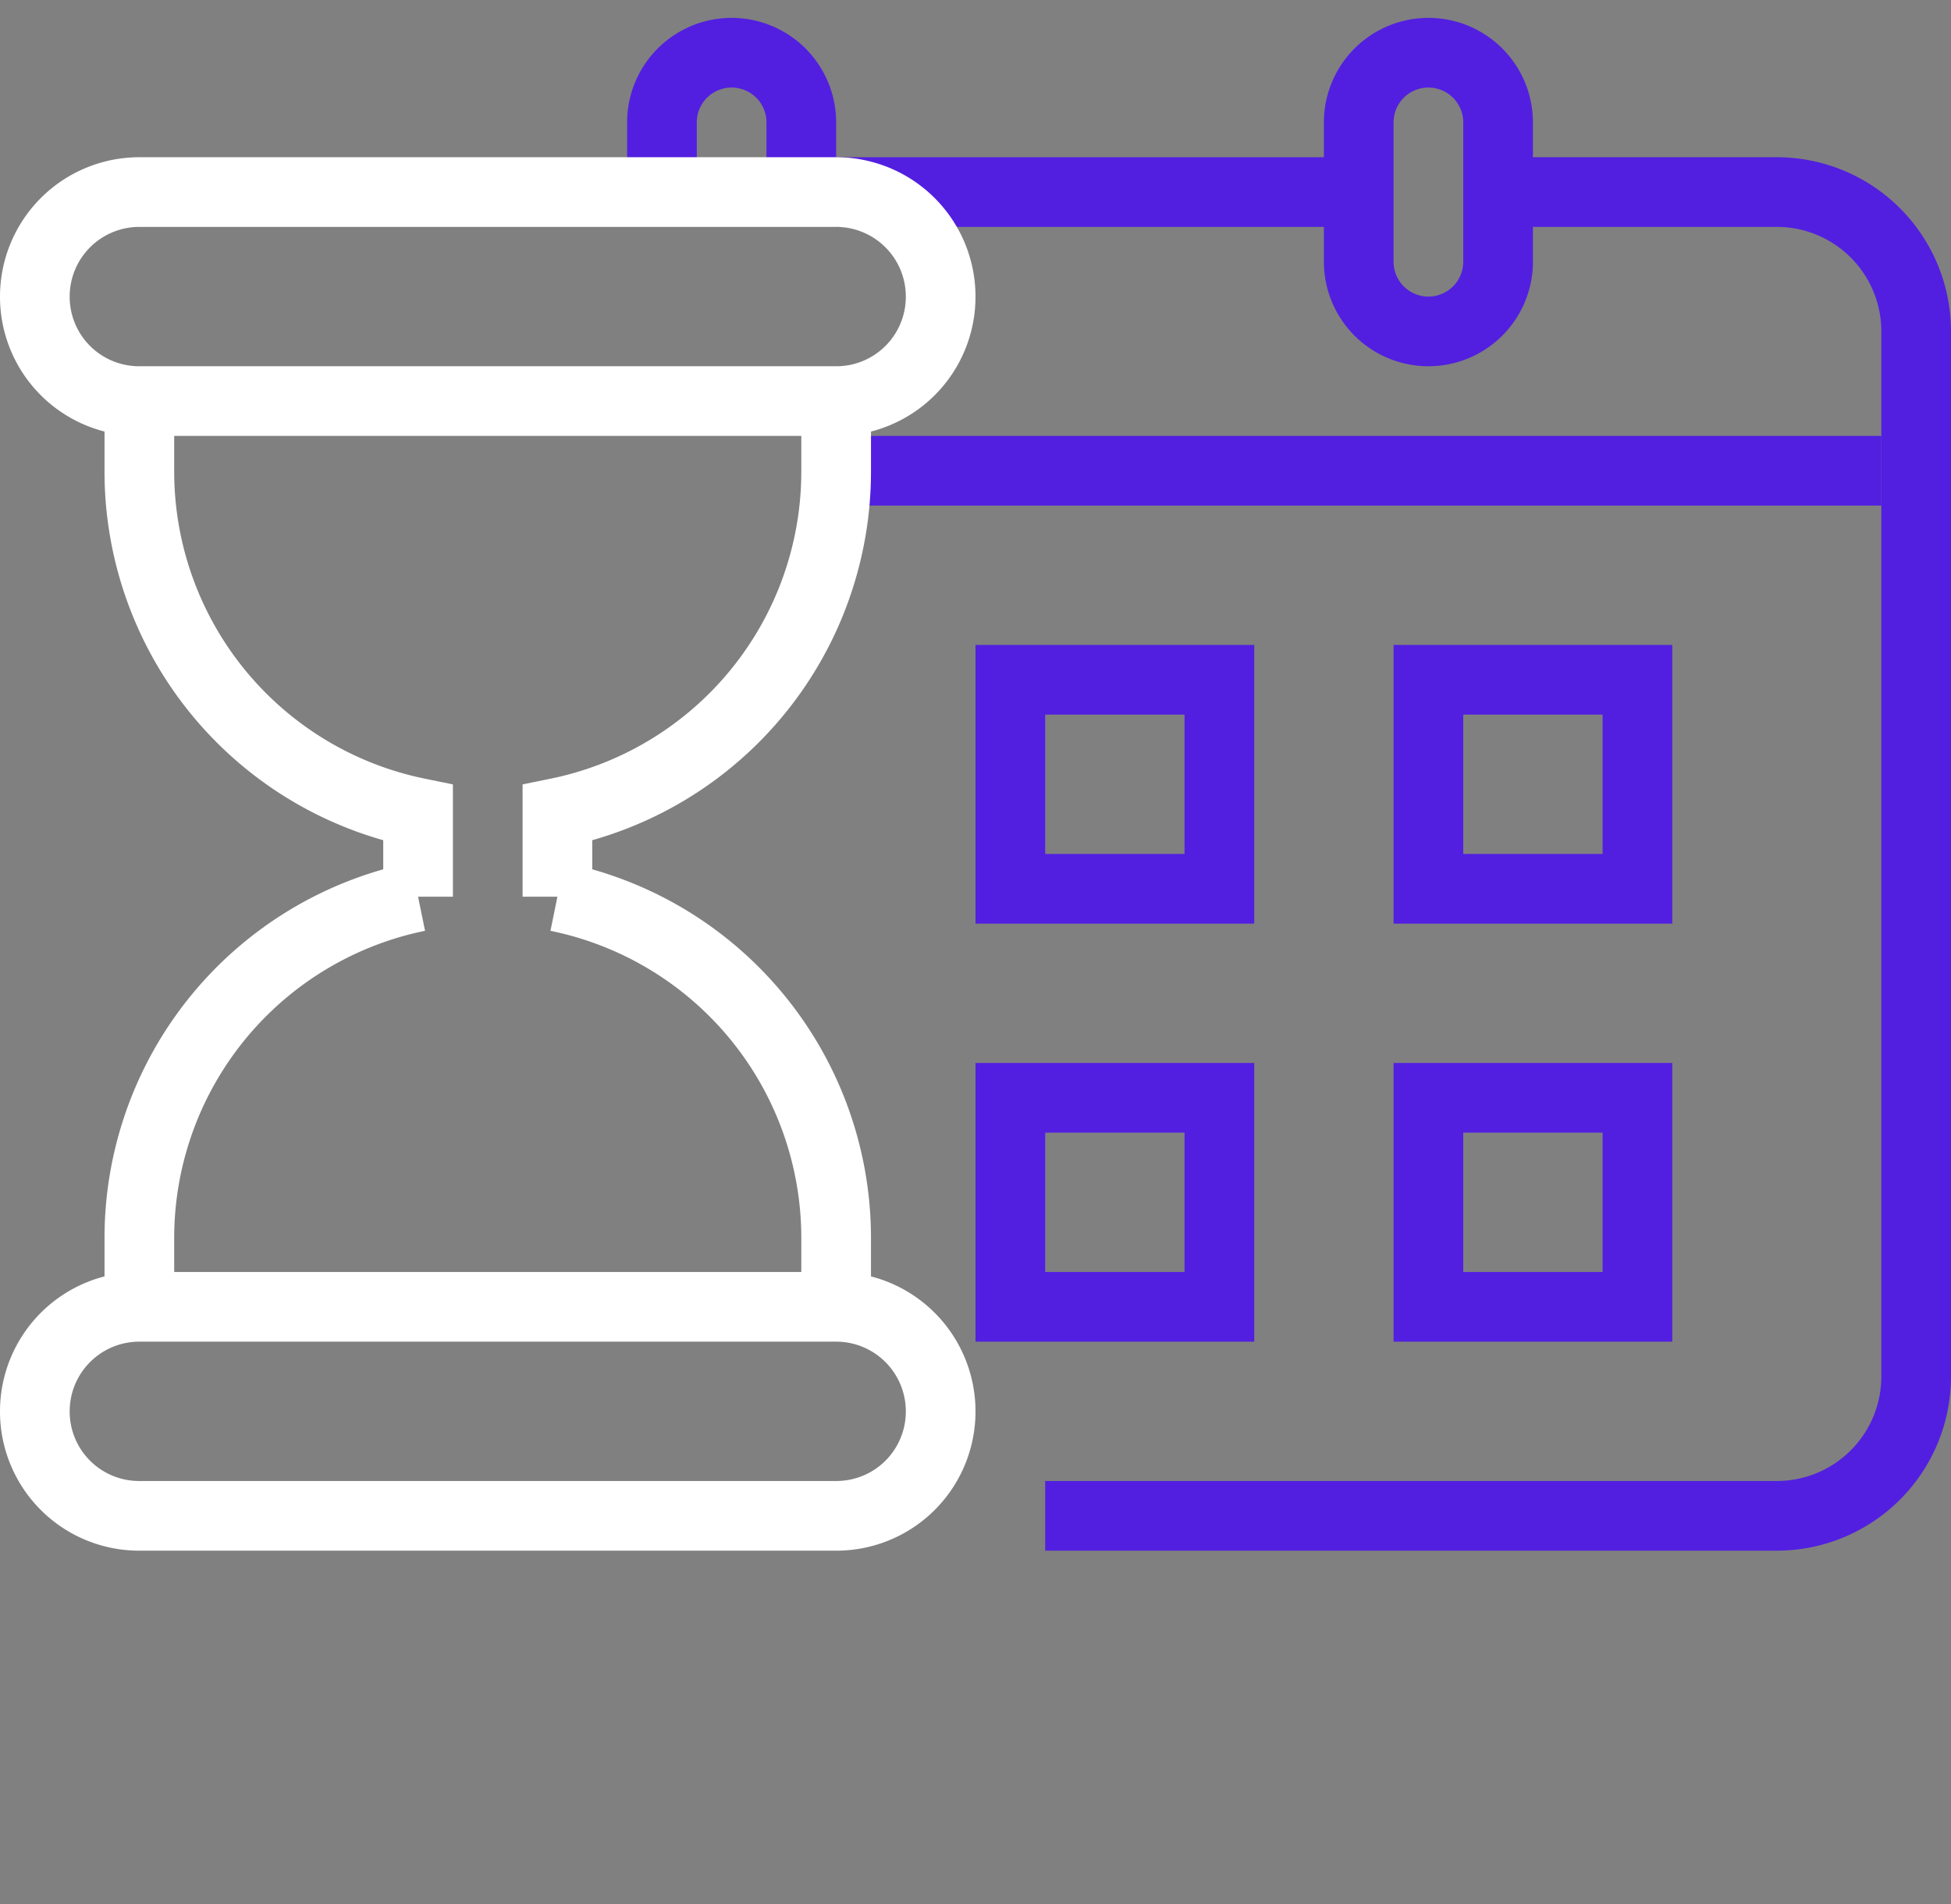
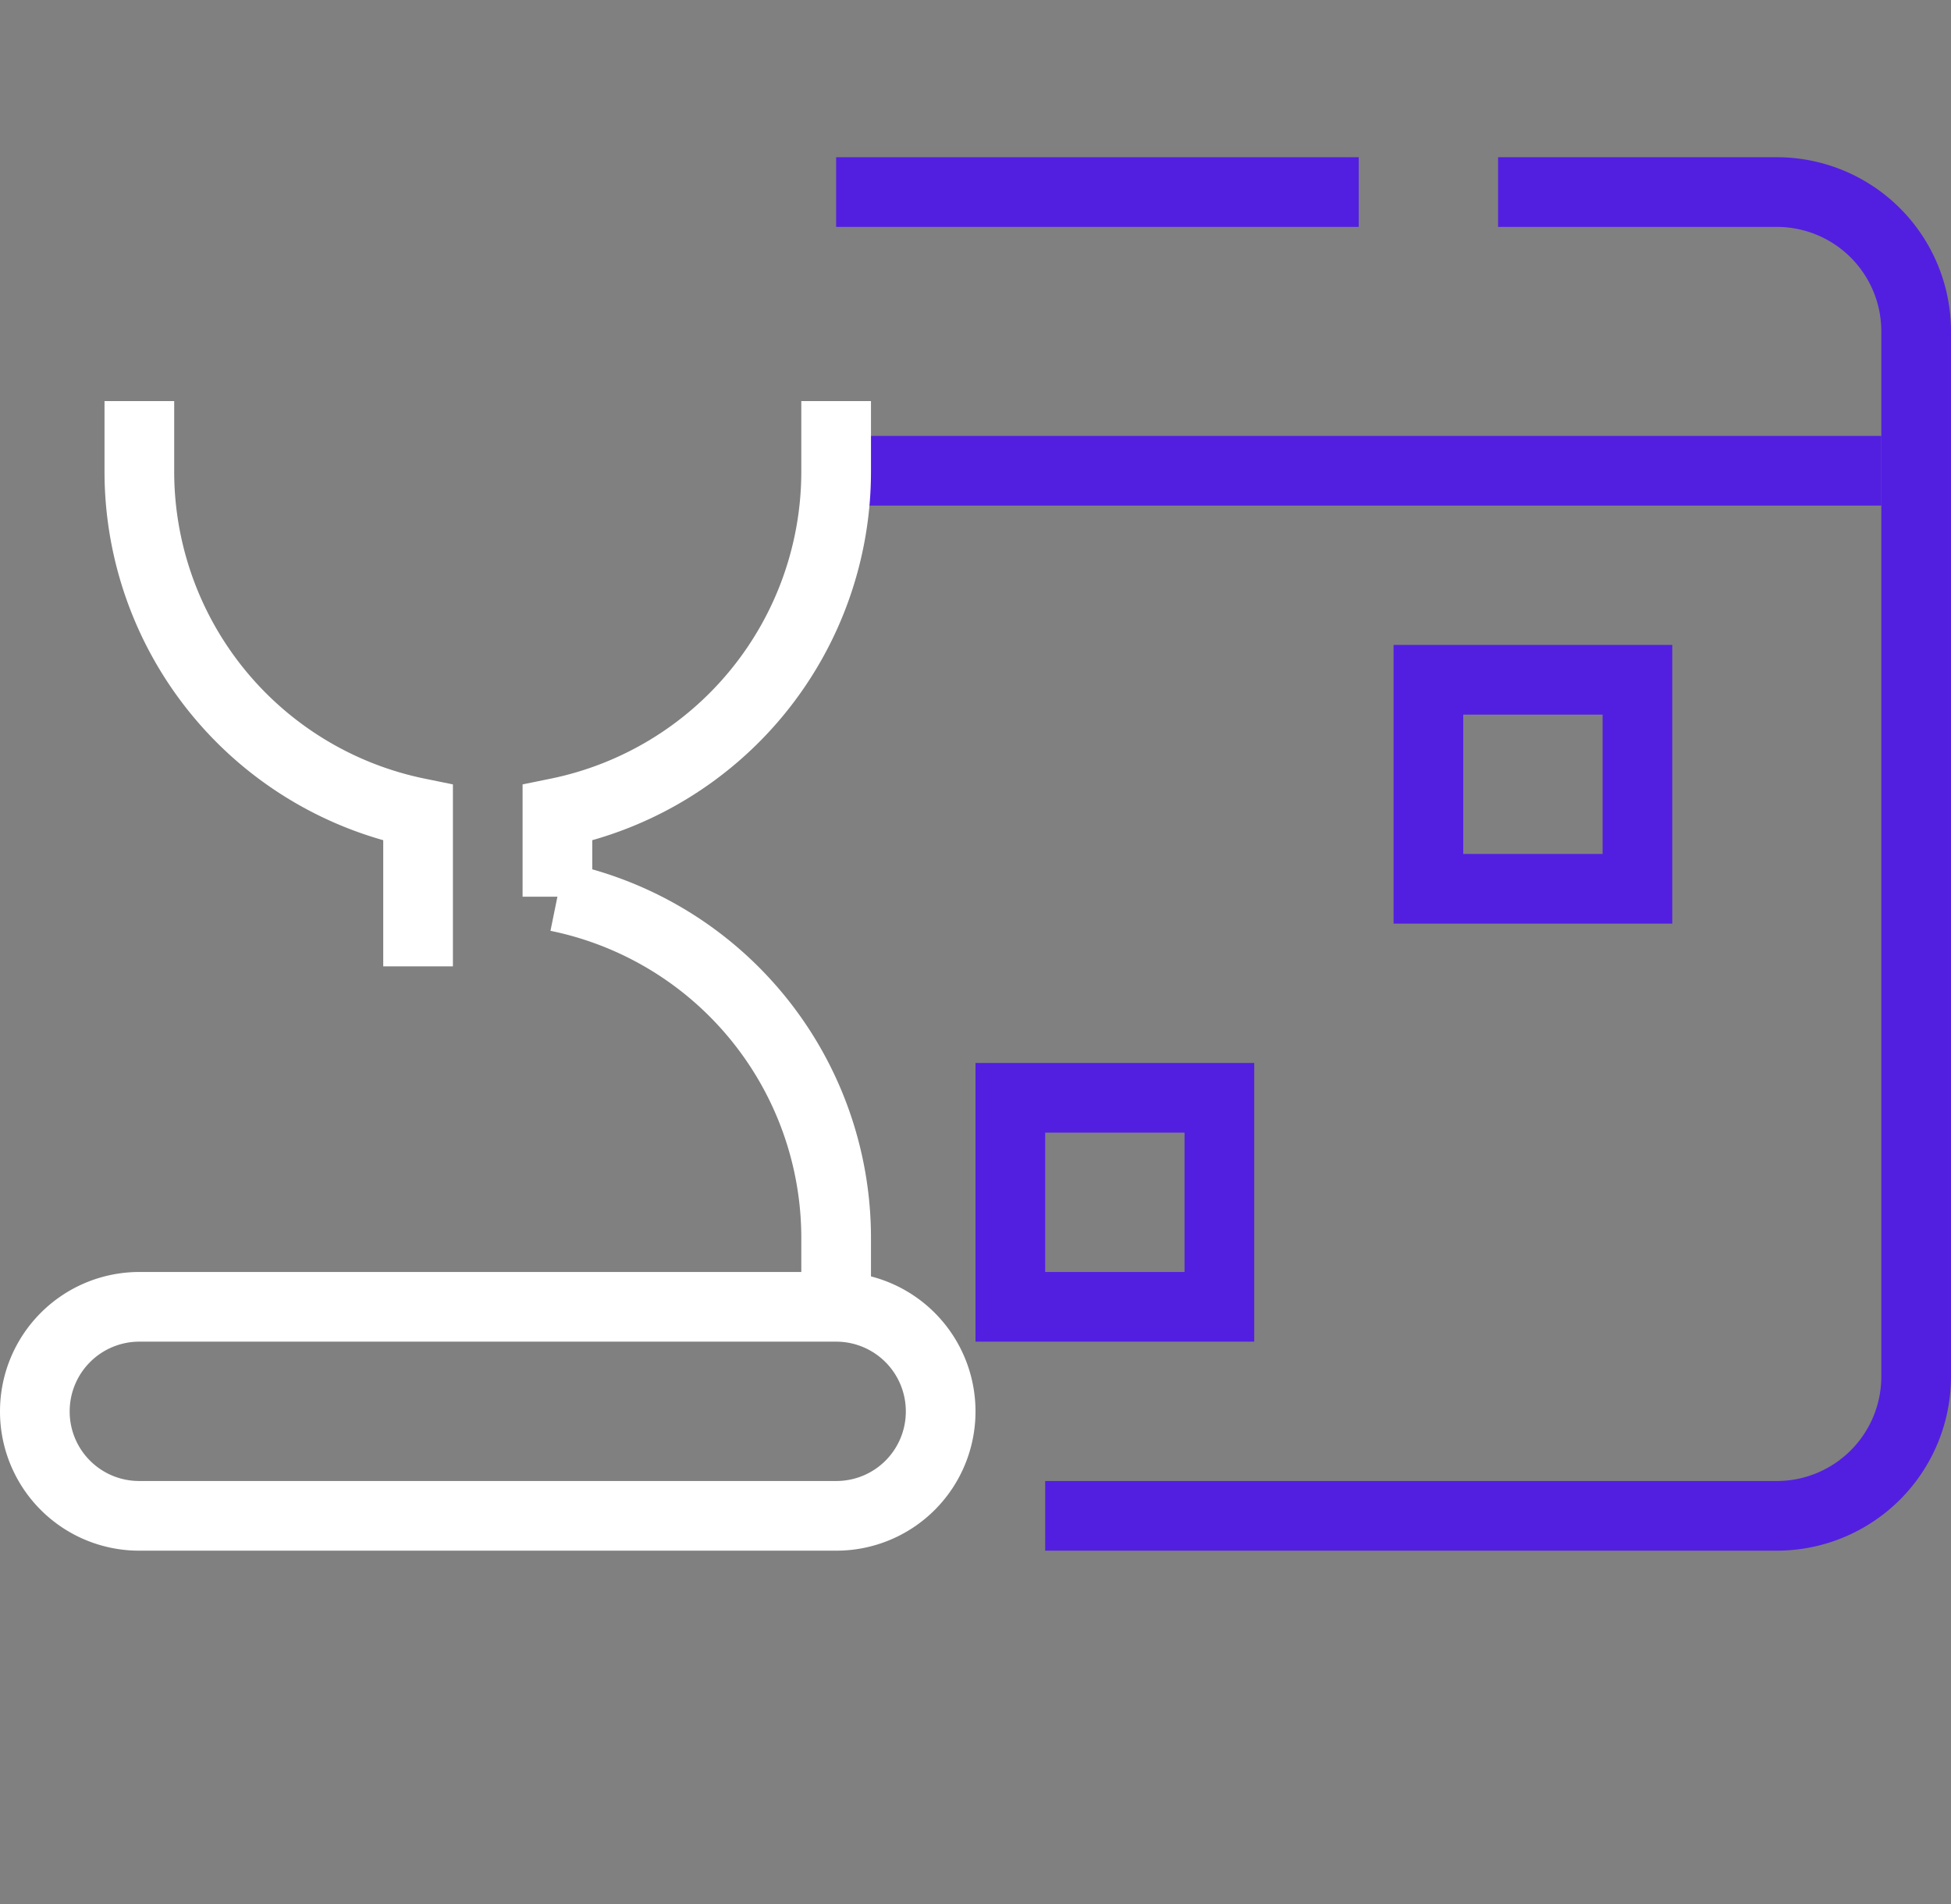
<svg xmlns="http://www.w3.org/2000/svg" id="Layer_1" data-name="Layer 1" viewBox="0 0 84 82">
  <rect x="0" y="0" width="84" height="82" fill="#808080" stroke="none" />
  <defs>
    <style>.cls-1,.cls-2{fill:none;stroke-width:3px;}.cls-1{stroke:#521fe0;}.cls-2{stroke:#ffffff;}</style>
  </defs>
  <title>responsive</title>
  <g id="responsive">
    <line class="cls-1" x1="36" y1="20.27" x2="81" y2="20.27" />
-     <path class="cls-1" d="M28.5,8.27v-3a3,3,0,0,1,6,0v3" />
-     <path class="cls-1" d="M64.5,11.27a3,3,0,0,1-6,0v-6a3,3,0,1,1,6,0Z" />
-     <rect class="cls-1" x="43.5" y="29.27" width="9" height="9" />
    <rect class="cls-1" x="61.5" y="29.27" width="9" height="9" />
    <rect class="cls-1" x="43.5" y="47.27" width="9" height="9" />
-     <rect class="cls-1" x="61.5" y="47.27" width="9" height="9" />
    <line class="cls-1" x1="58.5" y1="8.27" x2="36" y2="8.27" />
    <path class="cls-1" d="M45,65.27H76.5a6,6,0,0,0,6-6v-45a6,6,0,0,0-6-6h-12" />
-     <path class="cls-2" d="M1.5,12.77h0A4.49,4.49,0,0,0,6,17.27H36a4.49,4.49,0,0,0,4.5-4.5h0A4.5,4.5,0,0,0,36,8.27H6A4.5,4.5,0,0,0,1.5,12.77Z" />
    <path class="cls-2" d="M1.5,60.77h0A4.49,4.49,0,0,0,6,65.27H36a4.49,4.49,0,0,0,4.5-4.5h0a4.5,4.5,0,0,0-4.5-4.5H6A4.5,4.5,0,0,0,1.5,60.77Z" />
    <path class="cls-2" d="M36,17.27v3A15,15,0,0,1,24,35v3.61A15,15,0,0,1,36,53.27v3" />
-     <path class="cls-2" d="M6,17.27v3A15,15,0,0,0,18,35v3.61A15,15,0,0,0,6,53.27v3" />
+     <path class="cls-2" d="M6,17.27v3A15,15,0,0,0,18,35v3.61v3" />
  </g>
</svg>